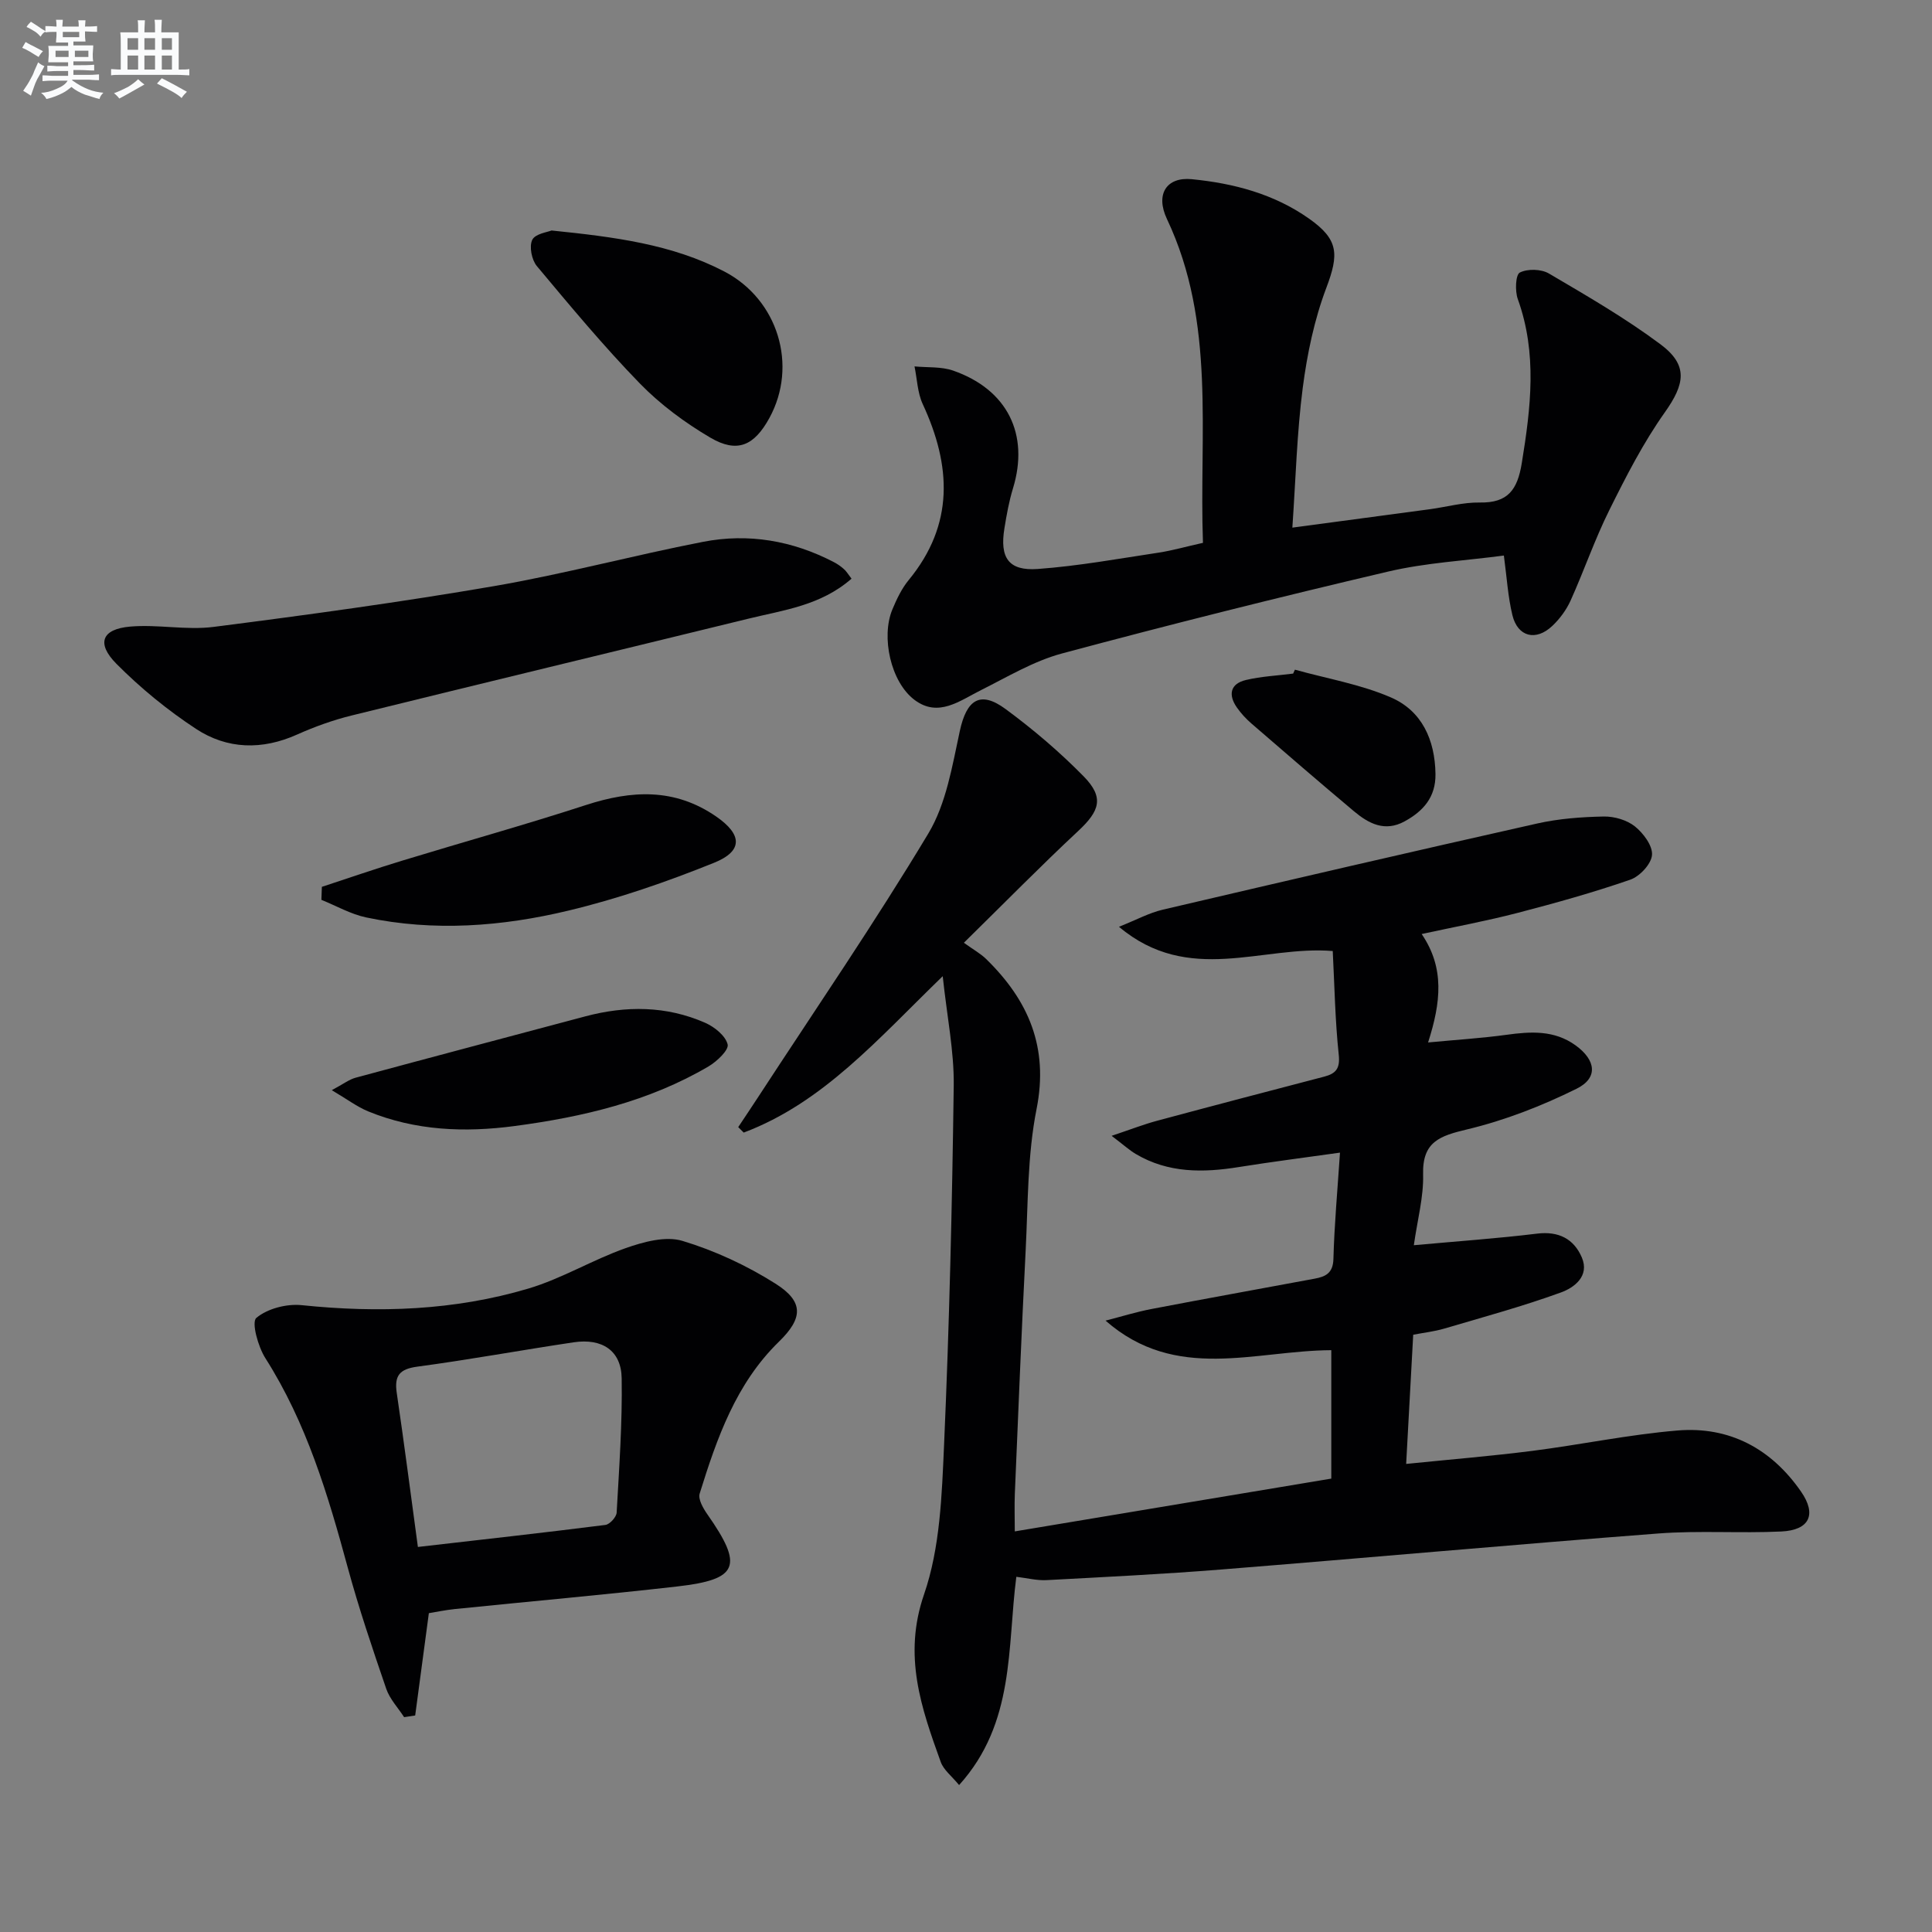
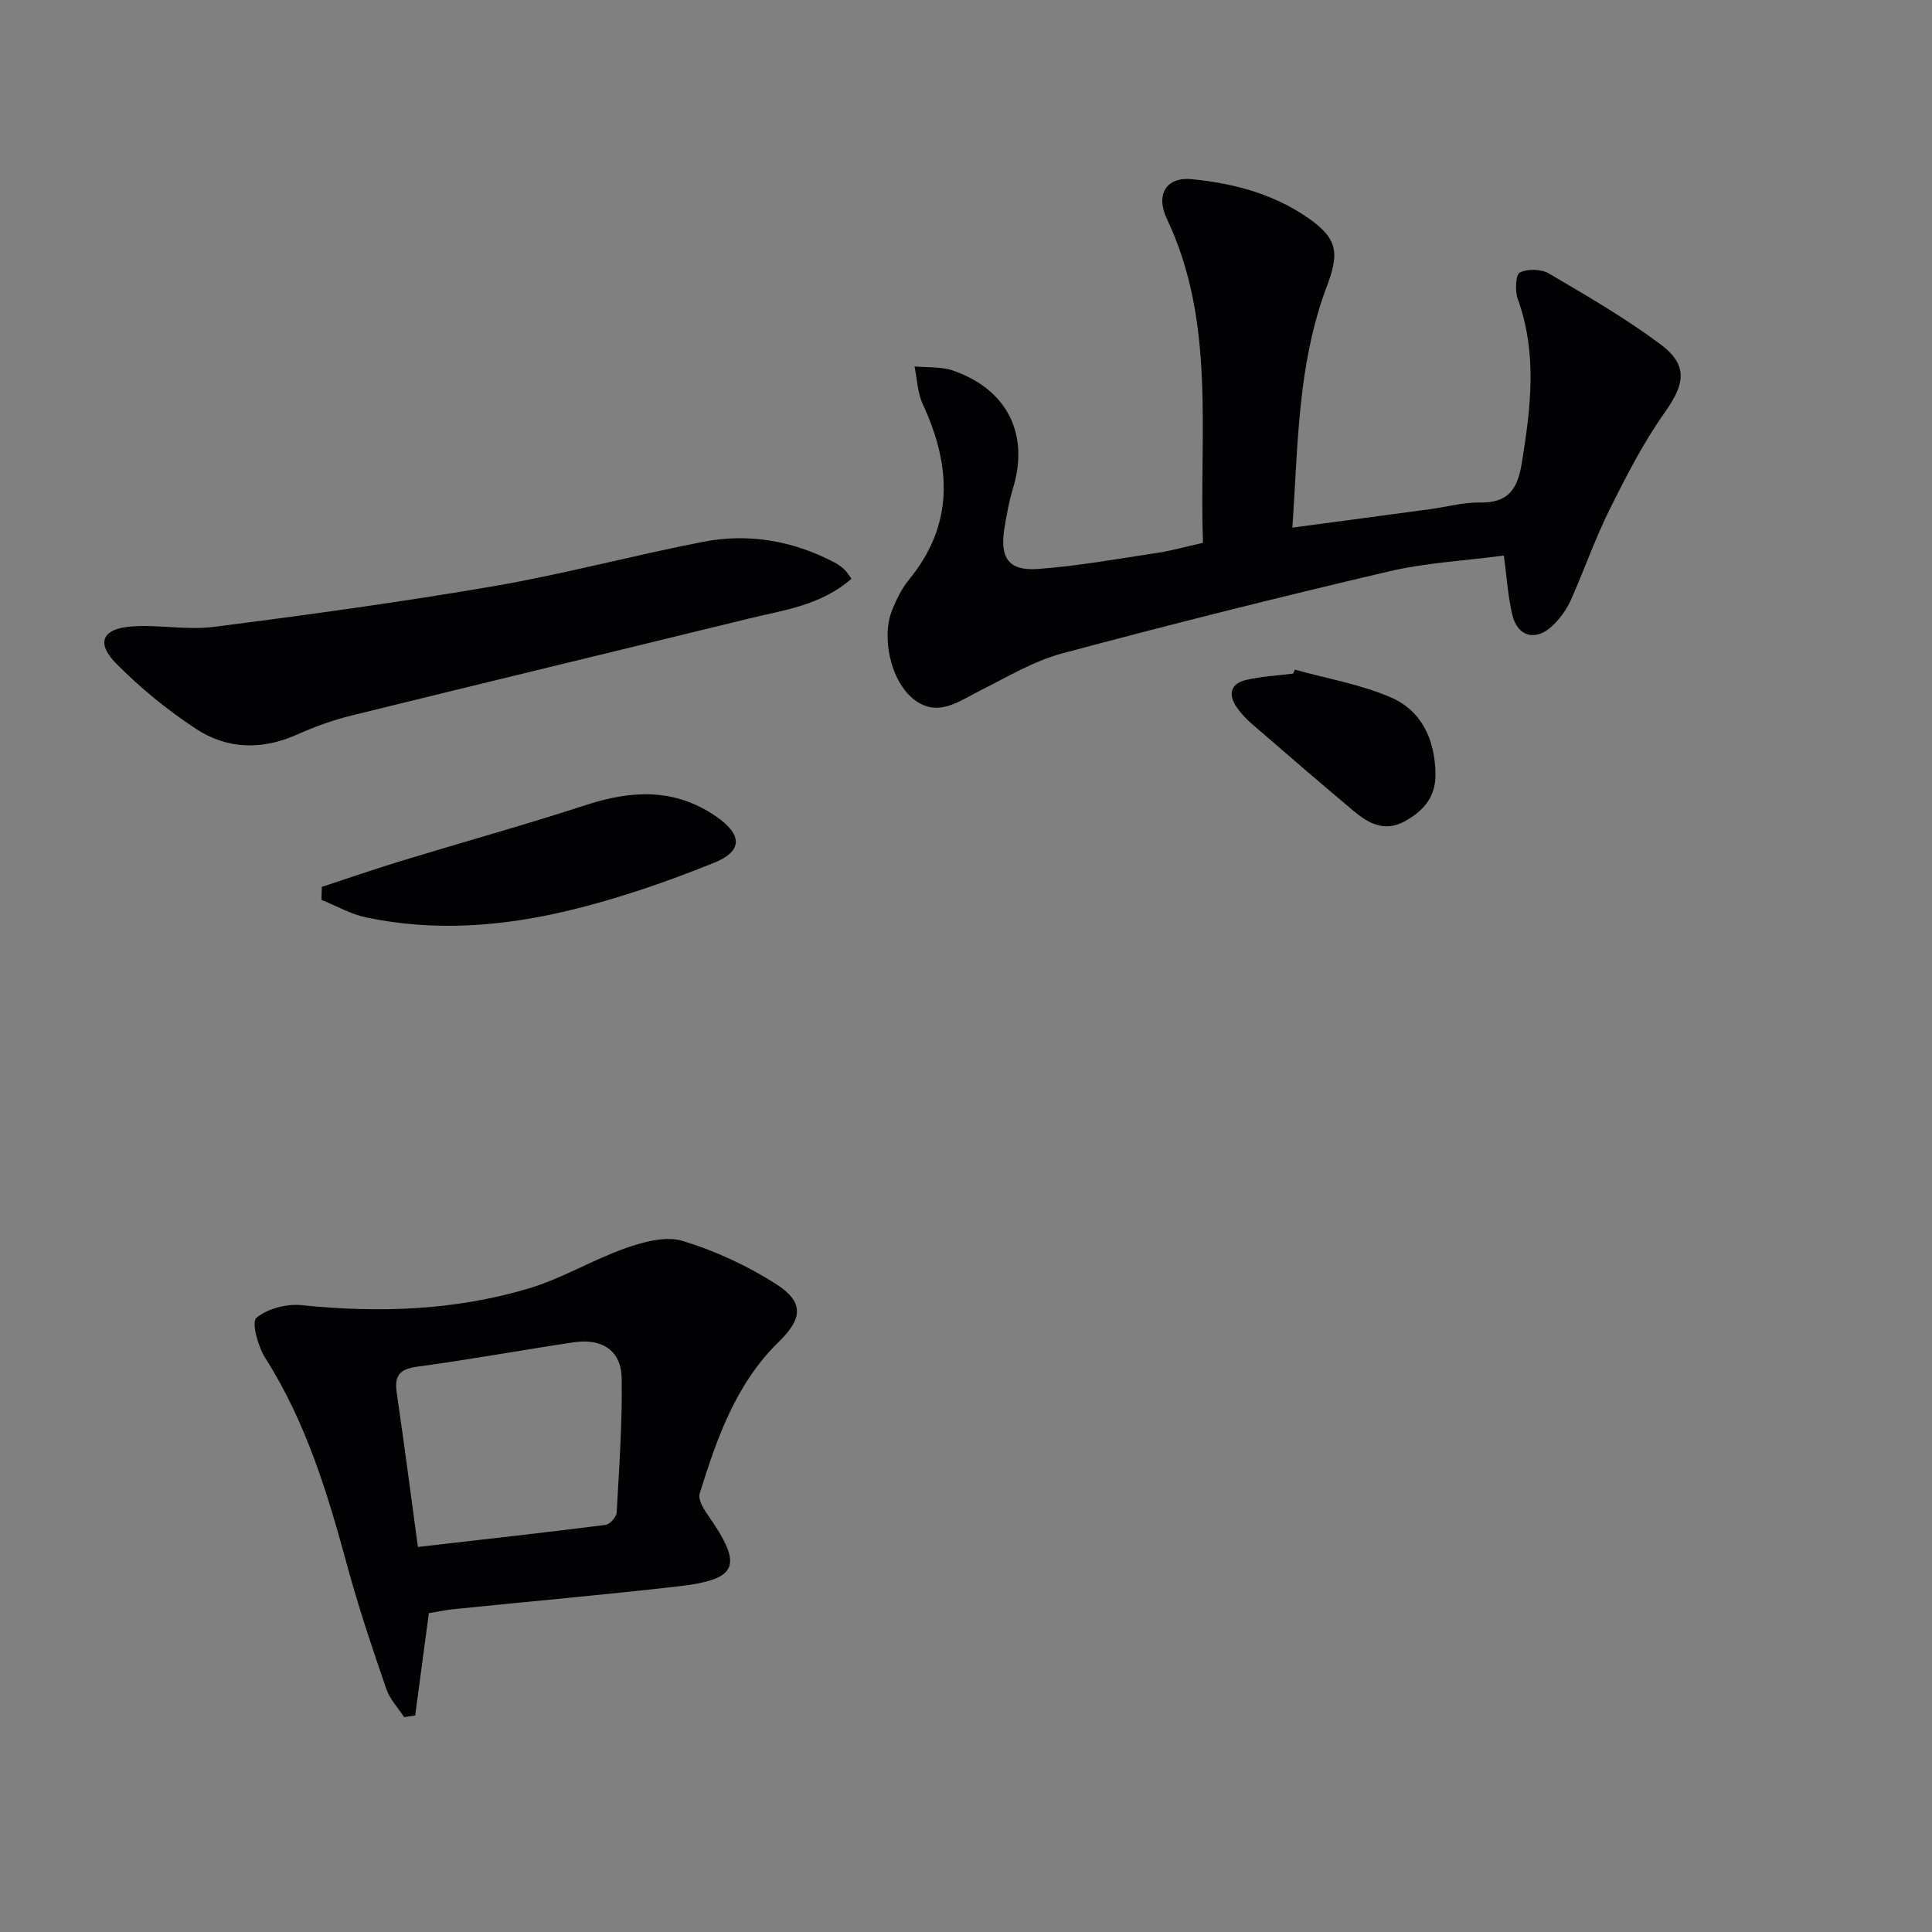
<svg xmlns="http://www.w3.org/2000/svg" enable-background="new 0 0 400 400" viewBox="0 0 400 400">
  <rect x="0" y="0" width="400" height="400" fill="#808080" stroke="none" />
  <g fill="#010103">
-     <path d="m230.15 235.16c4.03-1.35 6.68-2.39 9.42-3.12 11.51-3.1 23.05-6.12 34.58-9.13 2.44-.64 3.33-1.68 3.02-4.56-.75-7.08-.87-14.23-1.24-21.45-14.54-1.21-29.79 7.16-44.26-5.02 3.71-1.48 6.28-2.89 9.02-3.53 25.83-6.05 51.67-12.04 77.55-17.85 4.49-1.01 9.19-1.36 13.8-1.45 2.17-.04 4.79.72 6.45 2.05 1.75 1.4 3.7 4.01 3.54 5.92-.15 1.87-2.54 4.43-4.5 5.11-7.66 2.65-15.5 4.84-23.35 6.88-6.38 1.66-12.88 2.86-19.84 4.37 4.79 7.02 3.99 14.16 1.33 22.45 5.89-.56 11.07-.88 16.19-1.58 5.06-.7 9.94-1.01 14.36 2.19 4.2 3.04 4.72 6.74.18 8.98-7.2 3.56-14.86 6.55-22.66 8.41-5.64 1.35-9.28 2.54-9.1 9.32.12 4.68-1.18 9.4-1.92 14.66 9.07-.83 17.32-1.4 25.51-2.4 4.49-.55 7.63 1.1 9.27 4.93 1.66 3.89-1.61 6.27-4.35 7.26-7.91 2.87-16.05 5.09-24.13 7.47-2.04.6-4.18.84-6.43 1.27-.48 8.87-.95 17.45-1.46 26.75 9.04-.92 17.59-1.62 26.1-2.7 10.04-1.28 20-3.38 30.07-4.22 10.76-.9 19.42 3.76 25.58 12.64 3.29 4.74 1.78 7.99-4.08 8.27-8.47.4-17.01-.23-25.46.41-30.15 2.31-60.26 5.04-90.4 7.45-12.08.97-24.2 1.56-36.3 2.21-1.96.1-3.95-.42-6.22-.69-1.9 14.56-.23 30.27-11.85 43.12-1.52-1.86-3.2-3.12-3.8-4.78-4.04-11.22-7.84-21.99-3.46-34.69 3.34-9.67 3.69-20.58 4.15-30.99 1.09-24.76 1.67-49.55 2-74.34.09-7.13-1.39-14.28-2.28-22.67-13.41 12.98-24.73 26.17-41.2 32.38-.38-.38-.76-.75-1.14-1.13 1.41-2.13 2.84-4.24 4.23-6.38 11.8-18.09 24.03-35.92 35.14-54.43 3.7-6.17 4.94-13.97 6.51-21.21 1.4-6.46 4.19-8.43 9.46-4.55 5.73 4.22 11.22 8.89 16.2 13.97 4.25 4.34 3.33 7.11-1.14 11.28-7.76 7.24-15.21 14.83-23.68 23.15 1.98 1.43 3.47 2.24 4.63 3.38 8.74 8.55 12.96 18.25 10.42 31.04-1.9 9.54-1.76 19.52-2.26 29.31-.86 16.78-1.53 33.56-2.24 50.35-.1 2.46-.01 4.93-.01 7.79 22.1-3.69 43.69-7.29 65.53-10.93 0-9.02 0-17.74 0-26.59-15.82.07-32.17 6.66-46.74-6.12 3.18-.81 6.33-1.8 9.54-2.41 11.25-2.16 22.52-4.18 33.78-6.28 2.24-.42 3.78-1.14 3.86-4.08.19-7.1.84-14.18 1.36-22.01-7.3 1.03-14.15 1.9-20.97 2.99-7.39 1.19-14.6 1.26-21.29-2.7-1.33-.78-2.5-1.86-5.02-3.77z" />
    <path d="m249.06 112.39c-.82-22.71 2.72-45.54-7.45-67.03-2.45-5.17-.08-8.77 5.13-8.26 8.67.85 17.02 3.04 24.29 8.17 6.13 4.32 6.21 7.34 3.57 14.33-2.49 6.58-3.97 13.69-4.88 20.69-1.21 9.34-1.45 18.8-2.15 28.95 10.14-1.36 19.3-2.57 28.46-3.81 3.46-.47 6.91-1.45 10.35-1.39 5.85.11 7.8-2.68 8.69-8.16 1.86-11.44 3.24-22.69-.83-33.97-.6-1.66-.46-5.03.42-5.48 1.61-.82 4.44-.74 6.03.2 7.86 4.62 15.8 9.21 23.09 14.65 5.82 4.34 5.05 8.24.9 14.1-4.46 6.29-8.03 13.27-11.47 20.2-3.03 6.08-5.24 12.56-8.04 18.77-.87 1.92-2.22 3.76-3.76 5.22-3.42 3.25-7.2 2.29-8.29-2.23-.92-3.82-1.15-7.8-1.76-12.32-7.99 1.06-16.14 1.48-23.97 3.32-22.6 5.3-45.12 10.94-67.54 16.96-5.84 1.57-11.26 4.84-16.74 7.58-4.43 2.21-8.82 5.73-13.75 2.04-4.96-3.71-6.98-13.07-4.6-18.75.89-2.13 1.92-4.31 3.37-6.07 9.47-11.51 8.83-23.68 2.91-36.44-1.09-2.36-1.16-5.19-1.7-7.8 2.68.26 5.53.01 8 .87 11.25 3.92 15.8 13.2 12.39 24.37-.82 2.68-1.32 5.47-1.77 8.25-1.01 6.12.84 8.89 6.9 8.45 8.42-.61 16.78-2.14 25.14-3.4 2.79-.44 5.51-1.22 9.06-2.01z" />
    <path d="m88.79 333.99c-.99 7.38-1.91 14.28-2.83 21.18-.76.12-1.53.23-2.29.35-1.26-1.95-2.98-3.75-3.71-5.89-2.84-8.29-5.66-16.61-7.96-25.07-4.1-15.1-8.54-29.98-17.06-43.37-1.52-2.39-2.91-7.45-1.87-8.33 2.29-1.93 6.27-2.96 9.39-2.64 15.88 1.64 31.6 1.12 46.91-3.43 6.94-2.06 13.31-5.96 20.17-8.38 3.7-1.3 8.27-2.55 11.75-1.5 6.71 2.02 13.3 5.09 19.24 8.84 5.96 3.76 5.71 7.19.74 12.03-8.91 8.68-12.85 20-16.41 31.45-.36 1.16.71 3.03 1.57 4.26 7.53 10.74 6.51 13.52-6.21 14.97-15.34 1.75-30.72 3.11-46.08 4.68-1.94.2-3.86.61-5.35.85zm-2.27-13.71c13.22-1.52 26.03-2.94 38.82-4.56.9-.11 2.27-1.62 2.33-2.54.52-9.27 1.19-18.57 1.04-27.84-.09-5.71-4.04-8.31-9.94-7.43-10.8 1.61-21.54 3.59-32.36 5.04-3.7.5-4.79 1.86-4.27 5.42 1.52 10.31 2.85 20.65 4.38 31.91z" />
    <path d="m176.3 119.81c-6.41 5.6-14.12 6.5-21.43 8.3-27.36 6.7-54.74 13.28-82.09 20.03-3.85.95-7.65 2.32-11.27 3.94-7.25 3.25-14.46 3.07-20.92-1.17-5.91-3.88-11.51-8.46-16.49-13.48-4.2-4.24-3.02-7.19 2.84-7.7 5.73-.5 11.64.79 17.31.06 19.39-2.48 38.77-5.13 58.03-8.44 14.52-2.5 28.81-6.36 43.28-9.17 9.4-1.83 18.53-.25 27.08 4.2.73.38 1.43.86 2.04 1.41.51.41.84 1 1.62 2.02z" />
-     <path d="m114.19 47.72c13.09 1.34 24.94 2.85 35.77 8.49 11.13 5.8 15.28 19.48 9.33 30.34-3.15 5.75-6.66 7.33-12.24 4.05-5.25-3.09-10.32-6.84-14.56-11.19-7.51-7.72-14.42-16.05-21.34-24.32-1.07-1.28-1.62-4.06-.95-5.44.63-1.27 3.2-1.59 3.99-1.93z" />
    <path d="m66.64 183.61c5.56-1.82 11.09-3.74 16.69-5.44 12.65-3.86 25.39-7.4 37.96-11.49 9.47-3.08 18.38-3.57 27 2.38 5.34 3.69 5.64 7.12-.48 9.58-9.78 3.94-19.84 7.43-30.08 9.88-13.77 3.31-27.88 4.39-41.94 1.42-3.2-.68-6.17-2.4-9.25-3.64.03-.89.06-1.79.1-2.69z" />
-     <path d="m68.69 225.71c2.42-1.29 3.6-2.22 4.93-2.58 15.84-4.28 31.7-8.48 47.55-12.7 8.42-2.24 16.78-2.21 24.83 1.33 1.93.85 4.2 2.67 4.65 4.47.29 1.14-2.21 3.53-3.94 4.55-12.38 7.28-26.05 10.47-40.13 12.35-10.39 1.38-20.56.97-30.35-3.03-2.32-.96-4.4-2.54-7.54-4.39z" />
    <path d="m268.1 138.65c6.64 1.85 13.57 3.02 19.84 5.73 6.45 2.78 9.16 8.79 9.26 15.87.07 4.78-2.51 7.69-6.42 9.82-4.08 2.22-7.42.44-10.46-2.11-7.13-5.98-14.18-12.07-21.22-18.16-1.12-.97-2.16-2.1-3.01-3.31-1.85-2.64-1.38-4.93 1.85-5.7 3.19-.76 6.52-.91 9.79-1.33.12-.27.24-.54.37-.81z" />
  </g>
-   <path d="m6.8 9.5c.6.3 1.3.7 2.1 1.1-.4.4-.7.8-.9 1.2-.7-.4-1.3-.8-1.8-1.1s-1.1-.6-1.6-.8c.2-.4.5-.8.7-1.2.4.2.8.5 1.5.8zm.9 6.9c-.3.6-.5 1.1-.7 1.7s-.4 1.1-.6 1.7c-.6-.4-1.1-.7-1.6-1 .7-1 1.2-1.8 1.5-2.4.3-.5.6-1.1.8-1.7.3-.6.5-1.2.8-1.8.3.3.8.6 1.3.8-.7 1.3-1.2 2.2-1.5 2.7zm.1-11c.4.3 1 .7 1.7 1.1-.5.2-.8.6-1.1 1.1-.5-.6-1-1-1.4-1.2s-.9-.6-1.5-.8c.2-.4.5-.7.9-1.1.5.3.9.6 1.4.9zm10.5 13.1c1 .4 2 .6 3.1.7-.4.4-.7.8-.8 1.3-.9-.2-1.9-.6-3-.9-1-.4-2-.9-2.8-1.6-.5.4-1.1.9-1.9 1.3s-1.9.9-3.3 1.2c-.1-.3-.5-.8-1.1-1.3 1 0 2.1-.3 3.2-.8 1.2-.5 1.9-1 2.3-1.7h-3.2c-.4 0-1 0-2 .1v-1.2c1 0 1.7.1 2 .1h3.3v-1h-2.3c-.2 0-.9 0-2 .1v-1.2c1.2 0 1.9.1 2 .1h2.3v-.8h-4.1c0-.7.1-1.2.1-1.6 0-.5 0-1.1-.1-1.8h4.1v-.7h-2.5c0-.6.1-1.1.1-1.6v-.6h-.5c-.4 0-1 0-1.8.1v-1.3c1.2 0 1.9.1 2.1.1h.2c0-.3 0-.8-.1-1.4h1.4c0 .6-.1 1-.1 1.4h3.4c0-.4 0-.8-.1-1.3h1.5c0 .4-.1.9-.1 1.3.7 0 1.5 0 2.5-.1v1.2c-1 0-1.8-.1-2.5-.1v.6c0 .3 0 .8.1 1.5h-2.5v.8h4.1c0 .8-.1 1.3-.1 1.8s0 1 .1 1.5h-4.1v.8h1.4c.8 0 1.8 0 2.9-.1v1.2c-1 0-1.9-.1-2.8-.1h-1.5v1h3.2c.3 0 1 0 2.1-.1v1.2c-1.1 0-1.8-.1-2.1-.1h-3.4l-.1.1c1.4 1 2.4 1.5 3.4 1.9zm-4.1-6.7v-1.3h-2.7v1.3zm2.2-4.1v-1.1h-3.4v1.1zm1.9 4.1v-1.3h-2.8v1.3z" fill="#fafbfc" />
-   <path d="m37 6.7v2.3 5.4c1 0 1.8 0 2.2-.1v1.3c-.6 0-1.5-.1-2.5-.1h-11.9c-.7 0-1.3 0-1.8.1v-1.3c.5 0 1.1.1 2 .1v-5.2c0-1 0-1.8-.1-2.5h3.7c0-1.3 0-2.1-.1-2.5h1.5c0 .4-.1 1.3-.1 2.5h2.2c0-1.2 0-2.1-.1-2.6h1.5c0 .4-.1 1.3-.1 2.6zm-12.3 13.7c-.3-.4-.7-.8-1.1-1.1 1.1-.4 2.1-.9 2.9-1.3.8-.5 1.5-1 2.1-1.6.4.4.9.8 1.3 1.1-2.5 1.4-4.2 2.4-5.2 2.9zm3.9-10.1v-2.4h-2.2v2.4zm0 4.1v-2.9h-2.2v2.9zm3.5-4.1v-2.4h-2.2v2.4zm0 4.1v-2.9h-2.2v2.9zm.4 2.9 1-1.1c.6.3 1.4.7 2.5 1.3s2 1.1 2.7 1.5c-.4.4-.8.8-1.1 1.3-.8-.8-2.5-1.7-5.1-3zm3.1-7v-2.4h-2.1v2.4zm0 4.1v-2.9h-2.1v2.9z" fill="#fafbfc" />
</svg>